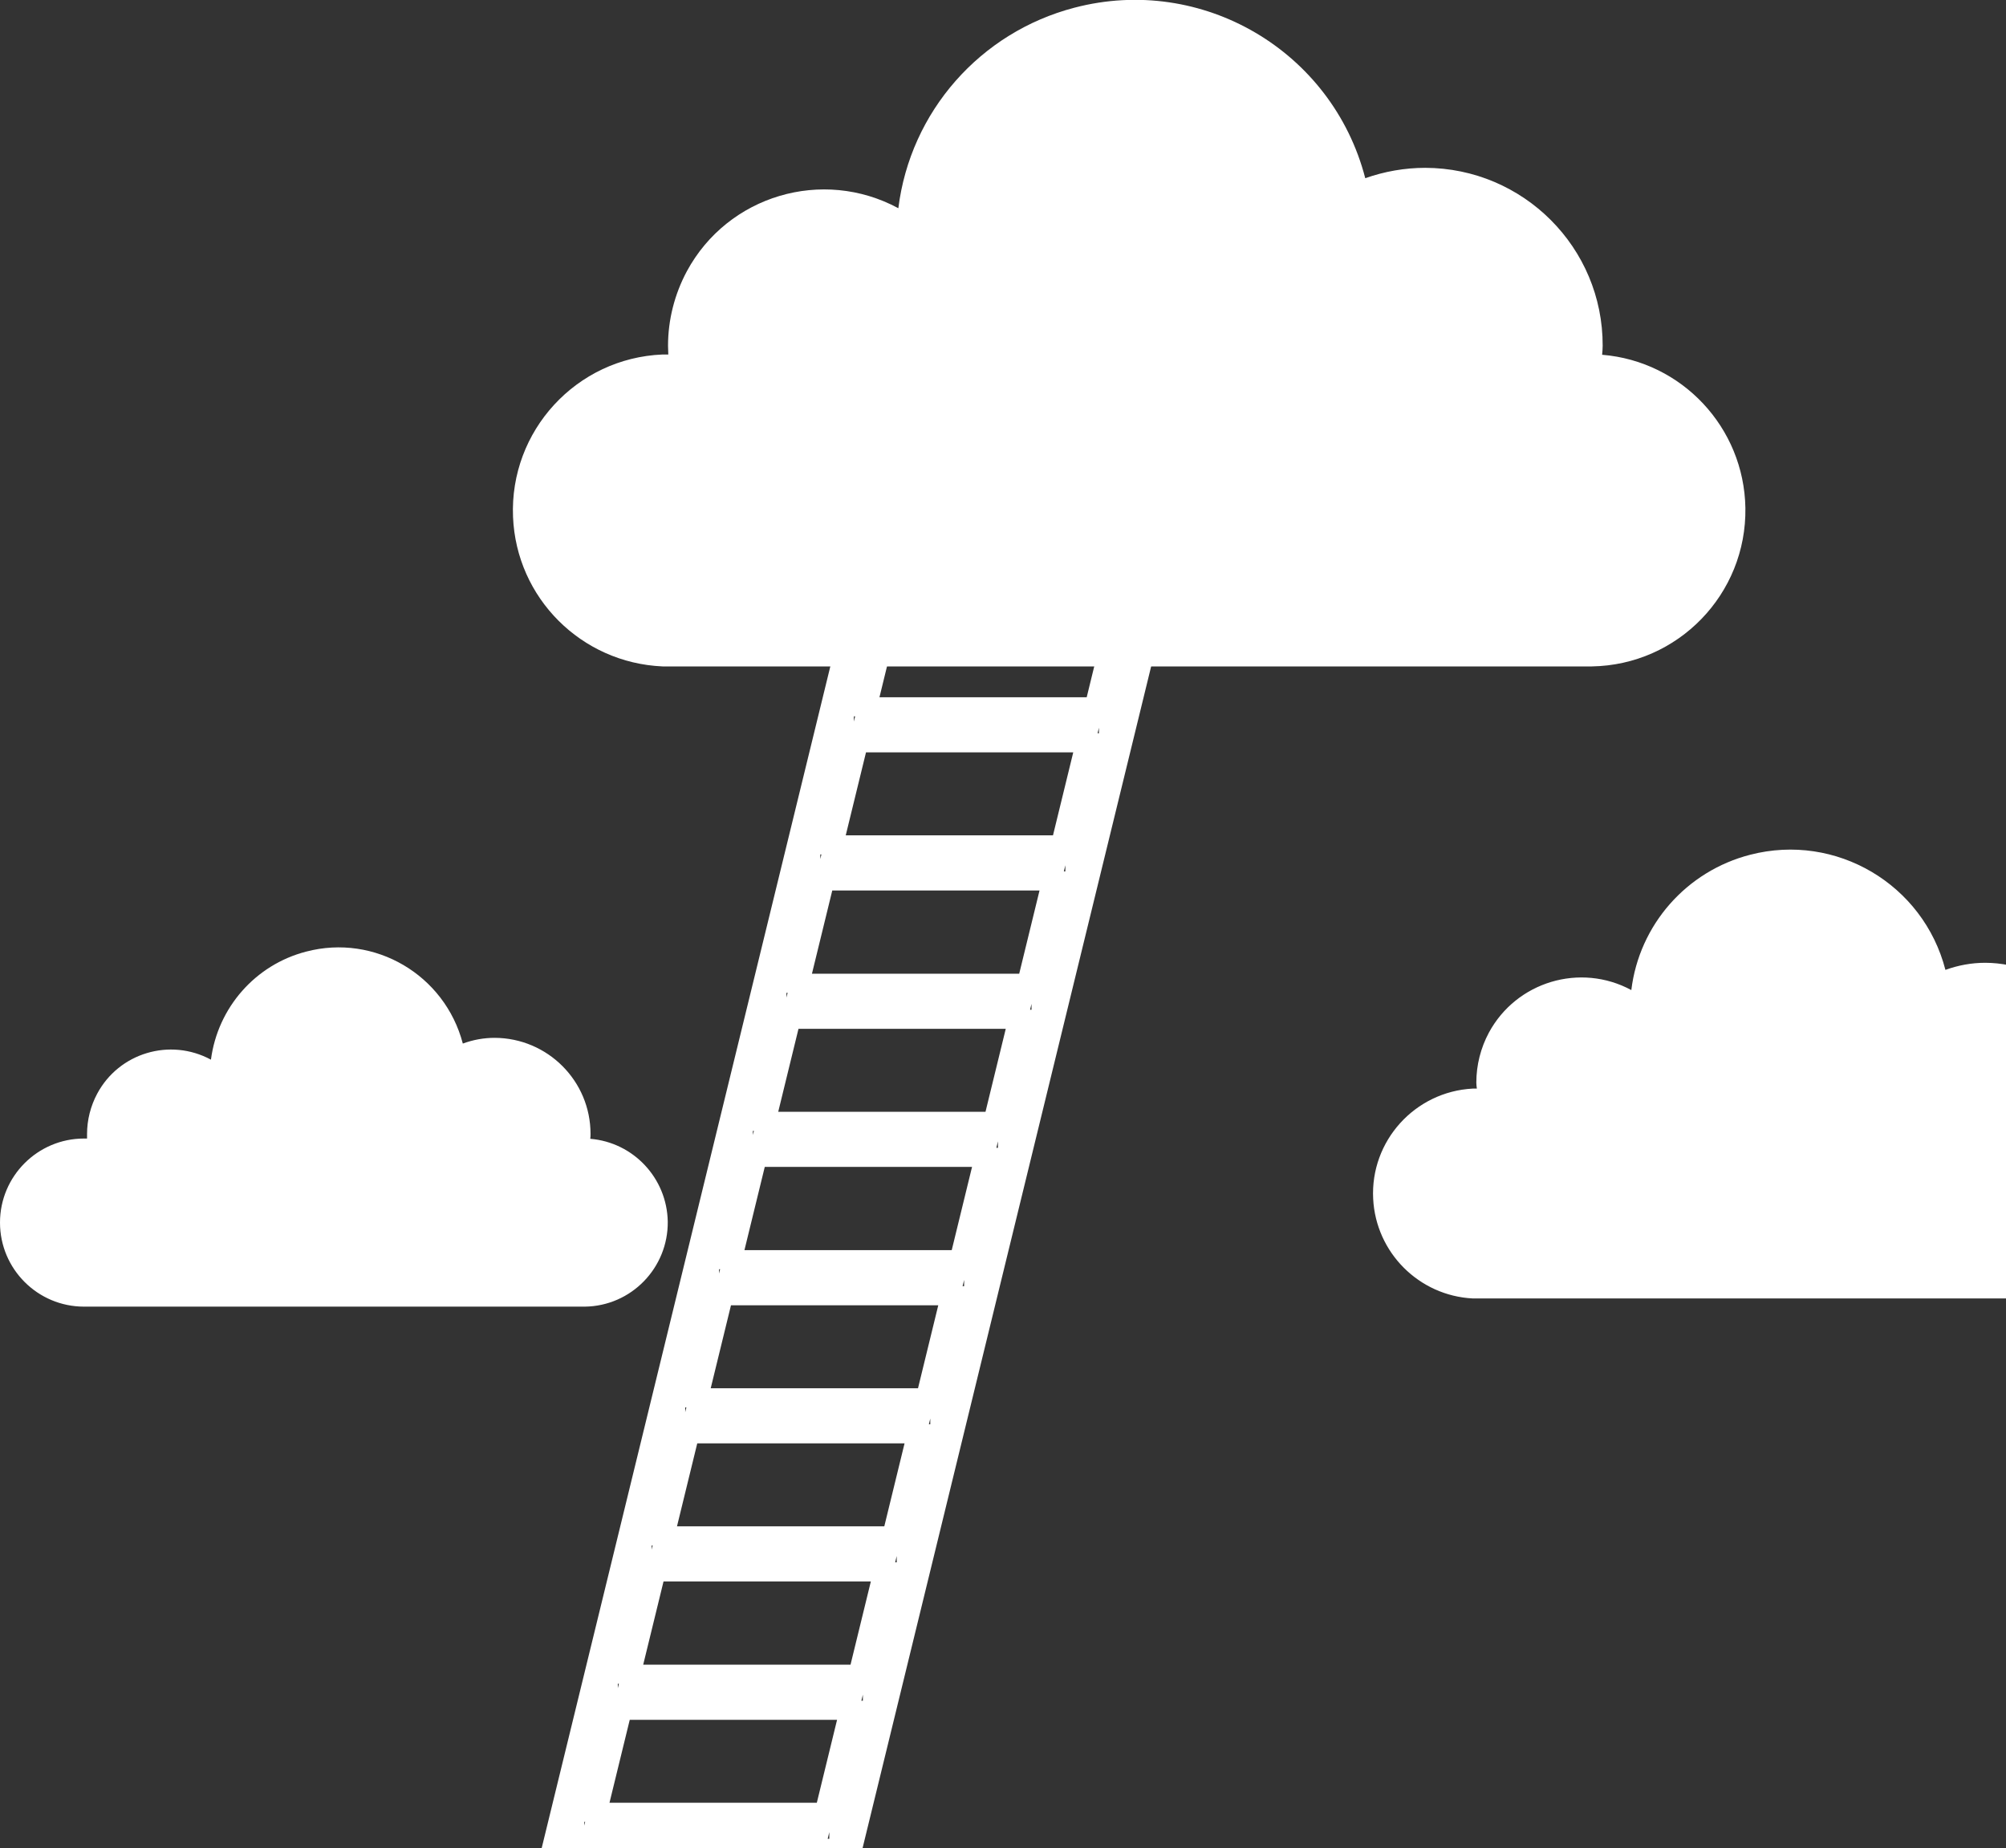
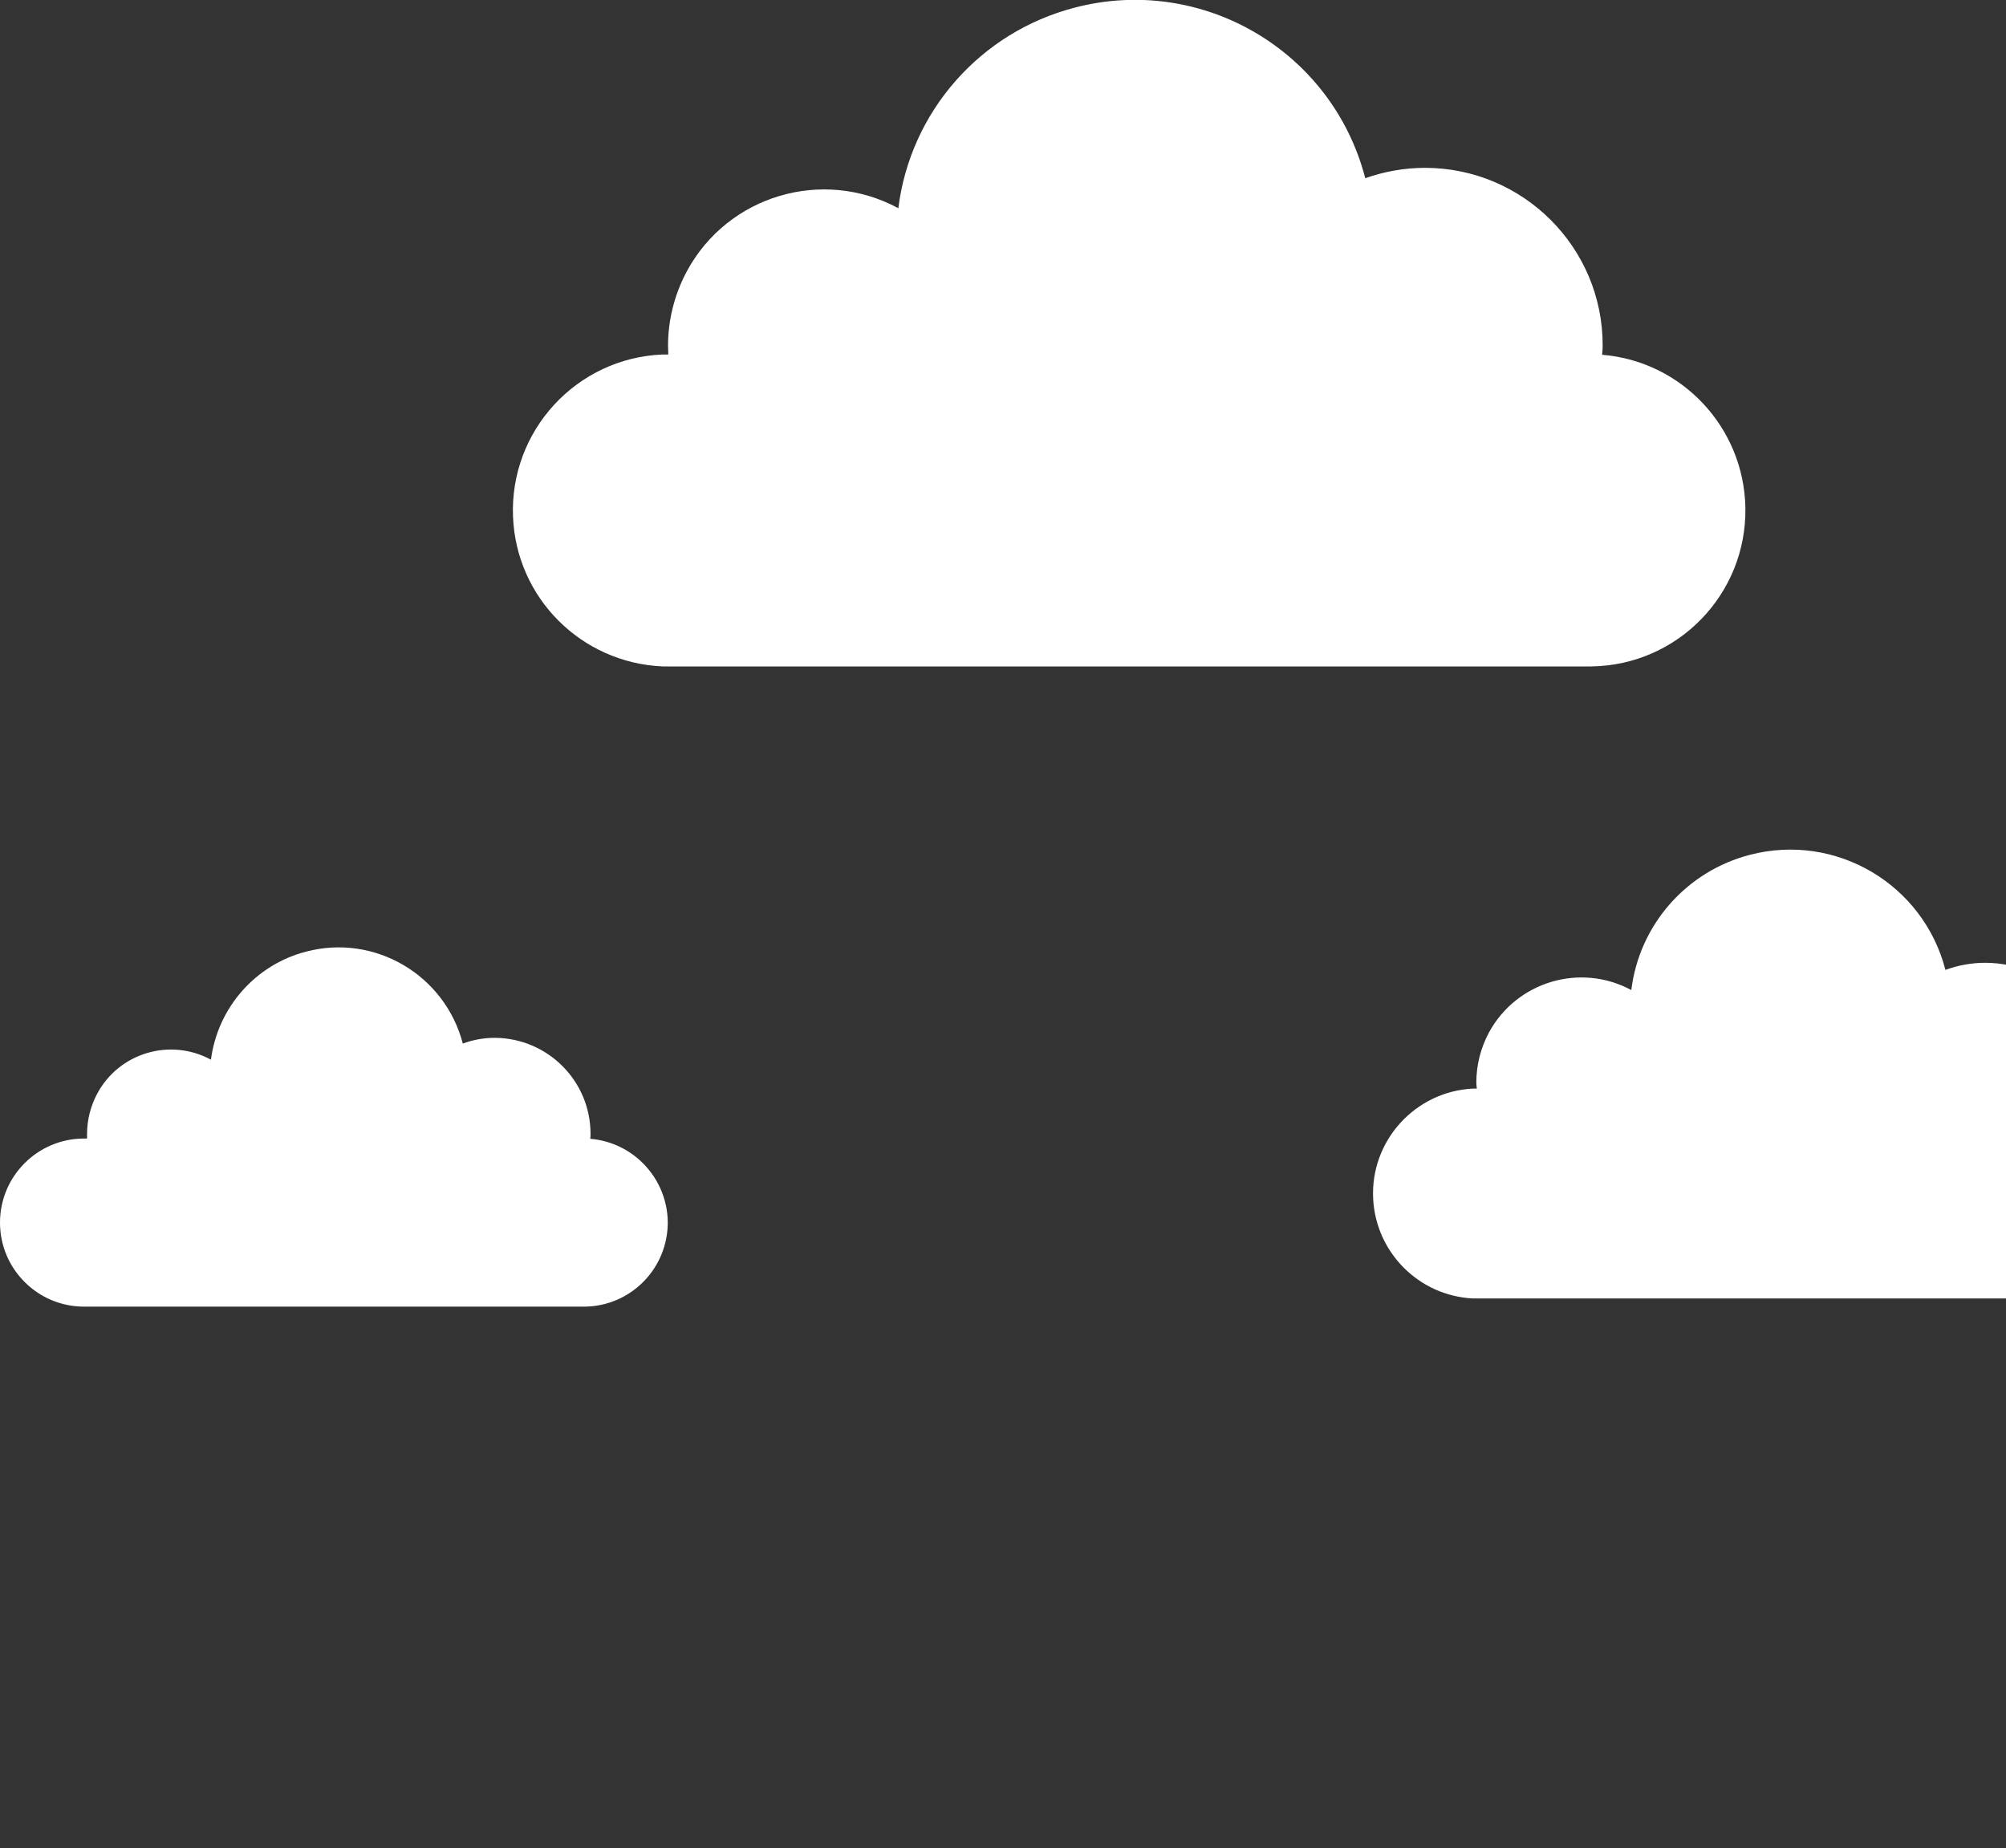
<svg xmlns="http://www.w3.org/2000/svg" xmlns:xlink="http://www.w3.org/1999/xlink" version="1.1" id="Layer_1" x="0px" y="0px" width="735.1px" height="677.3px" viewBox="0 0 735.1 677.3" style="enable-background:new 0 0 735.1 677.3;" xml:space="preserve">
  <rect x="0" y="0" width="735.1" height="677.3" fill="#333333" stroke="none" />
  <style type="text/css">
	.st0{fill:#FFFFFF;}
	.st1{clip-path:url(#SVGID_2_);fill:#FFFFFF;stroke:#FFFFFF;stroke-width:7;stroke-miterlimit:10;}
</style>
  <title>hero_elevate_your_career</title>
  <g>
    <path class="st0" d="M771.2,398.9c0.1-0.7,0.1-1.5,0.1-2.2c0-24.2-19.6-43.8-43.8-43.9c-5,0-9.9,0.9-14.6,2.6   c-8.1-31.4-40.1-50.3-71.5-42.2c-23.4,6-40.7,25.7-43.6,49.6c-18.7-10.1-42.1-3.1-52.2,15.6c-3,5.6-4.6,11.9-4.6,18.3   c0,0.7,0.1,1.5,0.2,2.2h-1.5c-21.2,1.1-37.6,19.2-36.5,40.4c1,19.7,16.8,35.5,36.5,36.5h229c21.2,0.7,39-15.9,39.7-37.1   c0.7-21.2-15.9-39-37.2-39.6l0,0L771.2,398.9z M216.3,417.3c0.1-0.6,0.1-1.2,0.1-1.8c0-19.4-15.7-35.1-35.1-35.2   c-4,0-7.9,0.7-11.7,2.1c-6.6-25.2-32.3-40.3-57.4-33.7c-18.6,4.8-32.4,20.5-34.9,39.6c-15-8.1-33.7-2.5-41.7,12.5   c-2.4,4.5-3.7,9.6-3.7,14.7v1.7h-1.1C13.8,417.2,0,431,0,448c0,17,13.8,30.8,30.8,30.8h183.5c17-0.2,30.6-14.2,30.4-31.2   C244.4,431.7,232.1,418.6,216.3,417.3L216.3,417.3z" />
    <g>
      <defs>
        <rect id="SVGID_1_" x="121.1" y="149.7" width="393" height="528" />
      </defs>
      <clipPath id="SVGID_2_">
        <use xlink:href="#SVGID_1_" style="overflow:visible;" />
      </clipPath>
-       <path class="st1" d="M321.8,208.3h96.8v13.2h-96.8V208.3z M309.4,259h96.8v13.2h-96.8L309.4,259z M297.1,309.6h96.8v13.2h-96.8    L297.1,309.6z M284.7,360.3h96.8v13.2h-96.8V360.3z M272.4,410.9h96.8v13.2h-96.8V410.9z M260,461.6h96.8v13.2H260V461.6z     M247.6,512.2h96.8v13.2h-96.8L247.6,512.2z M235.3,562.8h96.8V576h-96.8V562.8z M222.9,613.5h96.8v13.2h-96.8V613.5z     M210.6,664.1h96.8v13.2h-96.8L210.6,664.1z M198.2,714.8H295V728h-96.8L198.2,714.8z M185.8,765.4h96.8v13.2h-96.8L185.8,765.4z     M173.5,816.1h96.8v13.2h-96.8V816.1z M161.1,866.7h96.8v13.2h-96.8V866.7z M159.3,908.1l177.4-726.4l-12.8-3.1L145.7,908.1H159.3    L159.3,908.1z M256.1,908.1l177.4-726.4l-12.9-3.1L242.5,908.1H256.1z" />
    </g>
    <path class="st0" d="M587.1,130c0.1-1.1,0.2-2.2,0.2-3.3c0.1-36-29.1-65.1-65-65.2c-7.5,0-14.9,1.3-22,3.8   C488.2,18.6,440.5-9.4,393.8,2.8c-34.6,9-60.2,38.1-64.6,73.5c-27.8-15-62.5-4.7-77.5,23.1c-4.5,8.4-6.9,17.8-6.9,27.3   c0,1.1,0.1,2.1,0.1,3.2h-2.1c-31.6,1.3-56.1,28-54.8,59.5c1.2,29.7,25,53.5,54.8,54.8h340.5c31.6-0.5,56.8-26.5,56.3-58.1   C639.1,156.7,616.4,132.4,587.1,130z" />
  </g>
</svg>